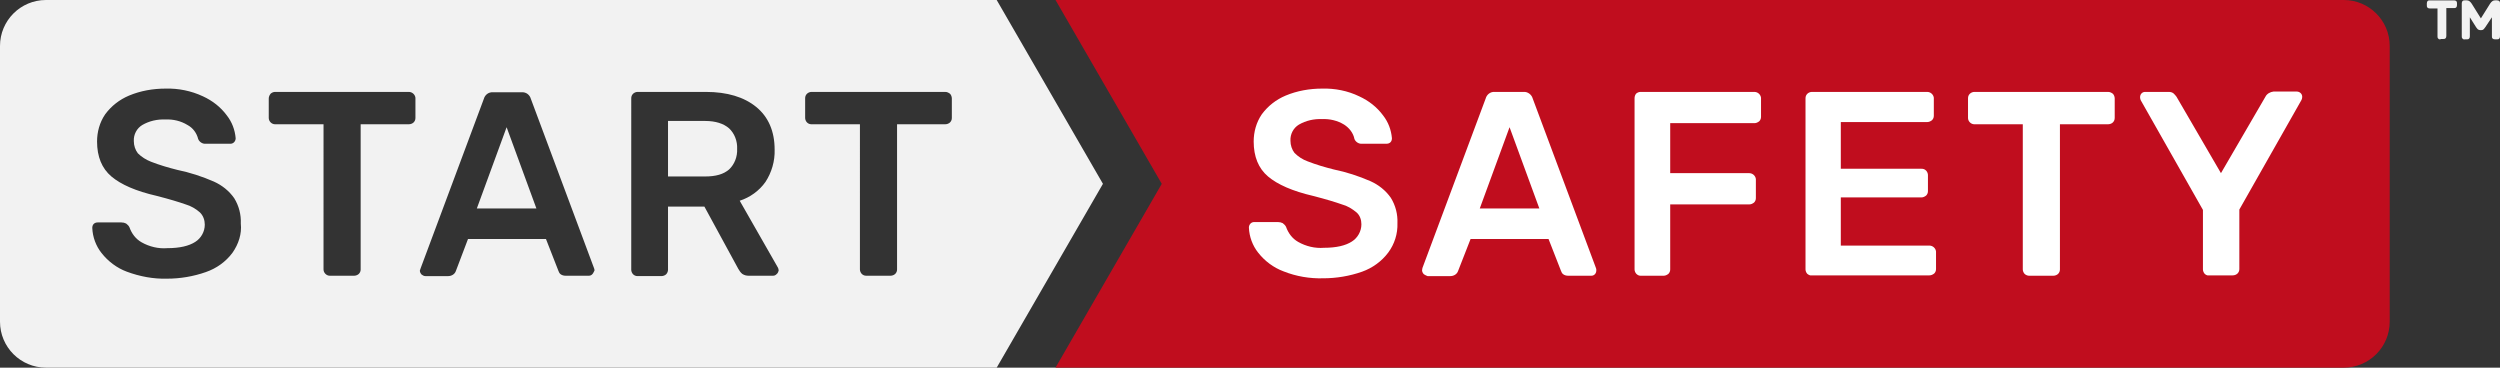
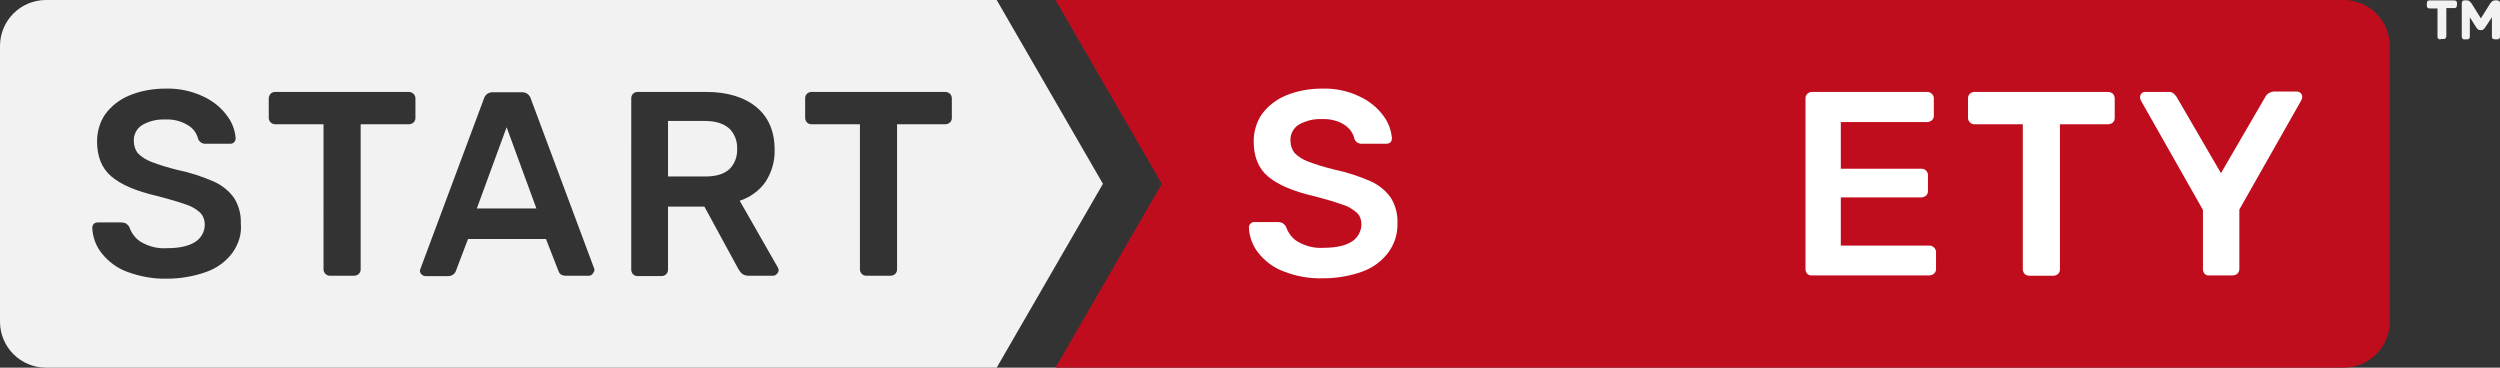
<svg xmlns="http://www.w3.org/2000/svg" version="1.1" id="Layer_1" x="0px" y="0px" viewBox="0 0 680 100" style="enable-background:new 0 0 680 100;" xml:space="preserve">
  <rect x="0" y="0" width="680" height="100" fill="#333333" stroke="none" />
  <style type="text/css">
	.st0{fill:#C00D1E;}
	.st1{fill:#F2F2F2;}
	.st2{fill:#FFFFFF;}
</style>
  <title>Asset 1</title>
  <g>
    <g id="Start_Safety_Logo_Filled">
      <g id="Shape">
        <path class="st0" d="M316,50L287.1,0h350.4c6.9,0,12.5,5.6,12.5,12.5v75c0,6.9-5.6,12.5-12.5,12.5l0,0H287.1L316,50z" />
      </g>
      <g id="Letters">
        <polygon class="st1" points="129.7,56.7 145.9,56.7 137.8,34.6    " />
        <path class="st1" d="M271.1,0H12.5C5.6,0,0,5.6,0,12.5v75C0,94.4,5.6,100,12.5,100l0,0h258.6L300,50L271.1,0z M63.2,68.8     C61.4,71.2,58.9,73,56,74c-3.4,1.2-7,1.8-10.6,1.8c-3.7,0.1-7.4-0.6-10.9-1.9c-2.7-1-5.1-2.8-6.9-5.1c-1.5-1.9-2.4-4.3-2.5-6.8     c0-0.4,0.1-0.8,0.4-1.1s0.7-0.4,1.1-0.4H33c0.5,0,0.9,0.1,1.3,0.3c0.4,0.3,0.7,0.6,0.9,1c0.6,1.7,1.7,3.2,3.3,4.1     c2.1,1.2,4.6,1.8,7,1.6c3.4,0,5.9-0.6,7.6-1.7c1.6-1,2.6-2.8,2.6-4.7c0-1.2-0.4-2.4-1.3-3.3c-1.1-1-2.5-1.8-3.9-2.2     c-1.7-0.6-4.3-1.4-7.8-2.3C37,52,32.9,50.2,30.3,48s-3.9-5.4-3.9-9.5c0-2.6,0.7-5.2,2.2-7.4c1.7-2.3,3.9-4,6.5-5.1     c3.1-1.3,6.5-1.9,9.9-1.9c3.5-0.1,7,0.6,10.2,2.1c2.6,1.2,4.8,2.9,6.5,5.2c1.4,1.8,2.2,3.9,2.4,6.2c0,0.8-0.6,1.5-1.4,1.5h-0.1     H56c-0.9,0.1-1.8-0.5-2.1-1.3c-0.4-1.6-1.4-3-2.9-3.8c-1.8-1.1-3.9-1.6-6-1.5c-2.2-0.1-4.4,0.4-6.3,1.5c-1.5,0.9-2.4,2.6-2.3,4.4     c0,1.2,0.4,2.4,1.1,3.3c1,1,2.3,1.8,3.6,2.3c2.3,0.9,4.7,1.6,7.1,2.2c3.4,0.7,6.8,1.8,10,3.2c2.2,1,4.1,2.5,5.5,4.5     c1.3,2.1,1.9,4.5,1.8,6.9C65.8,63.6,64.9,66.4,63.2,68.8z M113,32.1c0,0.5-0.2,0.9-0.5,1.2s-0.8,0.5-1.3,0.5H98.1v39.5     c0,0.5-0.2,0.9-0.5,1.2c-0.3,0.3-0.8,0.5-1.3,0.5h-6.6c-0.9,0-1.7-0.8-1.7-1.7l0,0V33.8H74.8c-0.9,0-1.7-0.8-1.7-1.7l0,0v-5.3     c0-0.5,0.2-0.9,0.5-1.3c0.3-0.3,0.8-0.5,1.2-0.5h36.4c0.9,0,1.7,0.7,1.8,1.6c0,0.1,0,0.1,0,0.2C113,26.8,113,32.1,113,32.1z      M161.1,74.6c-0.3,0.3-0.6,0.4-1,0.4h-6.2c-0.5,0-1-0.1-1.4-0.4c-0.3-0.2-0.5-0.6-0.6-0.9l-3.4-8.7h-21.2l-3.3,8.7     c-0.3,0.9-1.2,1.4-2.1,1.4h-6.2c-0.4,0-0.7-0.2-1-0.4c-0.3-0.3-0.5-0.7-0.5-1.1l0.2-0.6l17.2-46.1c0.3-1.1,1.3-1.9,2.5-1.8h7.8     c1.2-0.1,2.2,0.7,2.5,1.8L161.6,73c0.1,0.2,0.1,0.4,0.1,0.6C161.5,73.9,161.4,74.3,161.1,74.6z M211.2,74.6     c-0.3,0.3-0.6,0.4-1,0.4h-6.5c-0.6,0-1.2-0.1-1.8-0.5c-0.5-0.4-0.8-0.9-1.1-1.4l-9.2-16.9h-9.9v17.2c0,0.4-0.2,0.9-0.5,1.2     c-0.3,0.3-0.8,0.5-1.3,0.5h-6.5c-0.5,0-0.9-0.2-1.2-0.5s-0.5-0.8-0.5-1.2V26.8c0-0.5,0.1-0.9,0.5-1.3c0.3-0.3,0.8-0.5,1.2-0.5     H192c5.8,0,10.4,1.4,13.7,4.1s5,6.6,5,11.6c0.1,3.1-0.8,6.2-2.5,8.8c-1.7,2.4-4.2,4.2-7,5.1l10.4,18.2c0.1,0.2,0.2,0.5,0.2,0.8     C211.7,73.9,211.6,74.3,211.2,74.6z M258.9,32.1c0,0.5-0.2,0.9-0.5,1.2s-0.8,0.5-1.3,0.5H244v39.5c0,0.5-0.2,0.9-0.5,1.2     c-0.3,0.3-0.8,0.5-1.3,0.5h-6.6c-0.5,0-0.9-0.2-1.2-0.5s-0.5-0.8-0.5-1.2V33.8h-13.2c-0.5,0-0.9-0.2-1.2-0.5s-0.5-0.8-0.5-1.2     v-5.3c0-0.5,0.1-0.9,0.5-1.3c0.3-0.3,0.8-0.5,1.2-0.5h36.4c0.5,0,0.9,0.2,1.3,0.5c0.3,0.3,0.5,0.8,0.5,1.3V32.1z" />
        <path class="st1" d="M191.8,32.9h-10.1V48h10.1c2.9,0,5-0.6,6.5-1.9c1.5-1.4,2.3-3.5,2.2-5.6c0.1-2.1-0.7-4.2-2.2-5.6     C196.8,33.6,194.6,32.9,191.8,32.9z" />
        <path class="st2" d="M349.1,73.8c-2.7-1-5.1-2.8-6.9-5.1c-1.5-1.9-2.4-4.3-2.5-6.8c0-0.8,0.6-1.5,1.4-1.5h0.1h6.4     c0.5,0,0.9,0.1,1.3,0.3c0.4,0.3,0.7,0.6,0.9,1c0.6,1.7,1.7,3.2,3.3,4.1c2.1,1.2,4.6,1.8,7,1.6c3.4,0,5.9-0.6,7.6-1.7     c1.6-1,2.6-2.8,2.6-4.7c0-1.2-0.4-2.4-1.3-3.2c-1.2-1-2.5-1.8-4-2.2c-1.7-0.6-4.3-1.4-7.8-2.3c-5.6-1.3-9.7-3.1-12.3-5.3     c-2.6-2.2-3.9-5.4-3.9-9.5c0-2.6,0.7-5.2,2.2-7.4c1.7-2.3,3.9-4,6.5-5.1c3.1-1.3,6.5-1.9,9.9-1.9c3.5-0.1,7,0.6,10.1,2.1     c2.6,1.2,4.8,2.9,6.5,5.2c1.4,1.8,2.2,3.9,2.4,6.2c0,0.4-0.1,0.8-0.4,1.1s-0.7,0.4-1.1,0.4h-6.6c-0.9,0.1-1.8-0.5-2.1-1.3     c-0.3-1.6-1.4-3-2.8-3.9c-1.8-1.1-3.9-1.6-6-1.5c-2.2-0.1-4.4,0.4-6.3,1.5c-1.5,0.9-2.4,2.6-2.3,4.4c0,1.2,0.4,2.4,1.1,3.3     c1,1,2.2,1.8,3.6,2.3c2.3,0.9,4.7,1.6,7.1,2.2c3.4,0.7,6.8,1.8,10,3.2c2.2,1,4.1,2.5,5.5,4.5c1.3,2.1,1.9,4.5,1.8,6.9     c0.1,2.9-0.8,5.7-2.5,8c-1.8,2.4-4.3,4.2-7.1,5.2c-3.4,1.2-7,1.8-10.6,1.8C356.3,75.8,352.6,75.2,349.1,73.8z" />
-         <path class="st2" d="M387.3,74.6c-0.3-0.3-0.5-0.7-0.5-1.1l0.1-0.6l17.2-46.1c0.3-1.1,1.3-1.9,2.5-1.8h7.8     c1.1-0.1,2.2,0.7,2.5,1.8l17.2,46.1c0.1,0.2,0.1,0.4,0.1,0.6c0,0.4-0.1,0.8-0.4,1.1c-0.3,0.3-0.6,0.4-1,0.4h-6.2     c-0.5,0-1-0.1-1.4-0.4c-0.3-0.2-0.5-0.6-0.6-0.9l-3.4-8.7H400l-3.4,8.7c-0.3,0.9-1.2,1.4-2.1,1.4h-6.2     C388,75,387.6,74.8,387.3,74.6z M418.7,56.7l-8.1-22.1l-8.1,22.1C402.5,56.7,418.7,56.7,418.7,56.7z" />
-         <path class="st2" d="M445.1,74.5c-0.3-0.3-0.5-0.8-0.5-1.2V26.8c0-0.5,0.1-0.9,0.4-1.3c0.3-0.3,0.8-0.5,1.2-0.5h31     c0.9,0,1.7,0.7,1.8,1.6c0,0.1,0,0.1,0,0.2v5c0,0.5-0.2,0.9-0.5,1.2c-0.4,0.3-0.8,0.5-1.3,0.5h-22.9v13.6h21.5     c0.9,0,1.7,0.7,1.8,1.6c0,0.1,0,0.1,0,0.2v5c0,0.5-0.2,0.9-0.5,1.2c-0.4,0.3-0.8,0.5-1.3,0.5h-21.5v17.7c0,0.5-0.2,0.9-0.5,1.2     c-0.4,0.3-0.8,0.5-1.3,0.5h-6.3C445.8,75,445.4,74.8,445.1,74.5z" />
        <path class="st2" d="M491.6,74.5c-0.3-0.3-0.5-0.8-0.5-1.2V26.8c0-0.5,0.1-0.9,0.5-1.3c0.3-0.3,0.8-0.5,1.2-0.5h31.4     c0.9,0,1.7,0.7,1.8,1.6c0,0.1,0,0.1,0,0.2v4.7c0,0.5-0.2,0.9-0.5,1.2c-0.4,0.3-0.8,0.5-1.3,0.5h-23.5v12.7h21.9     c0.5,0,0.9,0.1,1.3,0.5c0.3,0.3,0.5,0.8,0.5,1.2V52c0,0.5-0.2,0.9-0.5,1.2c-0.4,0.3-0.8,0.5-1.3,0.5h-21.9v13.1h24.1     c0.9,0,1.7,0.7,1.8,1.6v0.1v4.7c0,0.5-0.2,0.9-0.5,1.2c-0.4,0.3-0.8,0.5-1.3,0.5h-32C492.4,75,492,74.8,491.6,74.5z" />
        <path class="st2" d="M550.7,74.5c-0.3-0.3-0.5-0.8-0.5-1.2V33.8H537c-0.9,0-1.7-0.8-1.7-1.7l0,0v-5.3c0-0.5,0.1-0.9,0.5-1.3     c0.3-0.3,0.8-0.5,1.2-0.5h36.4c0.5,0,0.9,0.2,1.3,0.5c0.3,0.3,0.5,0.8,0.5,1.3v5.3c0,0.5-0.2,0.9-0.5,1.2s-0.8,0.5-1.3,0.5h-13.1     v39.5c0,0.5-0.2,0.9-0.5,1.2c-0.3,0.3-0.8,0.5-1.3,0.5h-6.6C551.5,75,551,74.8,550.7,74.5z" />
        <path class="st2" d="M599.7,74.5c-0.3-0.3-0.5-0.8-0.5-1.2V57.1l-16.9-29.8c-0.1-0.2-0.2-0.5-0.2-0.8c0-0.4,0.1-0.8,0.4-1.1     c0.3-0.3,0.6-0.4,1-0.4h6.4c0.5,0,0.9,0.1,1.3,0.4c0.3,0.3,0.6,0.6,0.8,0.9l12.1,20.8l12.1-20.8c0.4-0.8,1.3-1.3,2.2-1.4h6.3     c0.8,0,1.5,0.6,1.5,1.4v0.1c0,0.3-0.1,0.6-0.2,0.8L609.1,57v16.2c0,0.5-0.2,0.9-0.5,1.2c-0.3,0.3-0.8,0.5-1.3,0.5h-6.5     C600.5,75,600,74.8,599.7,74.5z" />
      </g>
    </g>
  </g>
  <g id="TM_1_">
    <path class="st1" d="M663.2,10.5c-0.2-0.2-0.2-0.4-0.2-0.6V2.3h-2.1c-0.3,0-0.5-0.1-0.6-0.2c-0.2-0.2-0.2-0.4-0.2-0.6V0.9   c0-0.3,0.1-0.5,0.2-0.6c0.2-0.2,0.4-0.2,0.6-0.2h6.6c0.3,0,0.5,0.1,0.6,0.2c0.2,0.2,0.2,0.4,0.2,0.6v0.5c0,0.3-0.1,0.5-0.2,0.6   c-0.2,0.2-0.4,0.2-0.6,0.2h-2.1v7.6c0,0.3-0.1,0.5-0.2,0.6c-0.2,0.2-0.4,0.2-0.6,0.2H664C663.6,10.8,663.4,10.7,663.2,10.5z    M669.8,10.5c-0.2-0.2-0.2-0.4-0.2-0.6v-9c0-0.3,0.1-0.5,0.2-0.6c0.2-0.2,0.4-0.2,0.6-0.2h0.6c0.5,0,0.9,0.3,1.3,0.9l2.5,4l2.5-4   c0.4-0.6,0.8-0.9,1.3-0.9h0.6c0.3,0,0.5,0.1,0.6,0.2c0.2,0.2,0.2,0.4,0.2,0.6v9c0,0.3-0.1,0.5-0.2,0.6c-0.2,0.2-0.4,0.2-0.6,0.2   h-0.6c-0.3,0-0.5-0.1-0.6-0.2c-0.2-0.2-0.2-0.4-0.2-0.6V4.7L676,7.4c-0.2,0.3-0.4,0.5-0.5,0.6c-0.1,0.1-0.3,0.2-0.6,0.2h-0.3   c-0.2,0-0.4-0.1-0.6-0.2c-0.1-0.1-0.3-0.3-0.5-0.6l-1.7-2.7v5.2c0,0.3-0.1,0.5-0.2,0.6c-0.2,0.2-0.4,0.2-0.6,0.2h-0.6   C670.2,10.8,670,10.7,669.8,10.5z" />
  </g>
</svg>